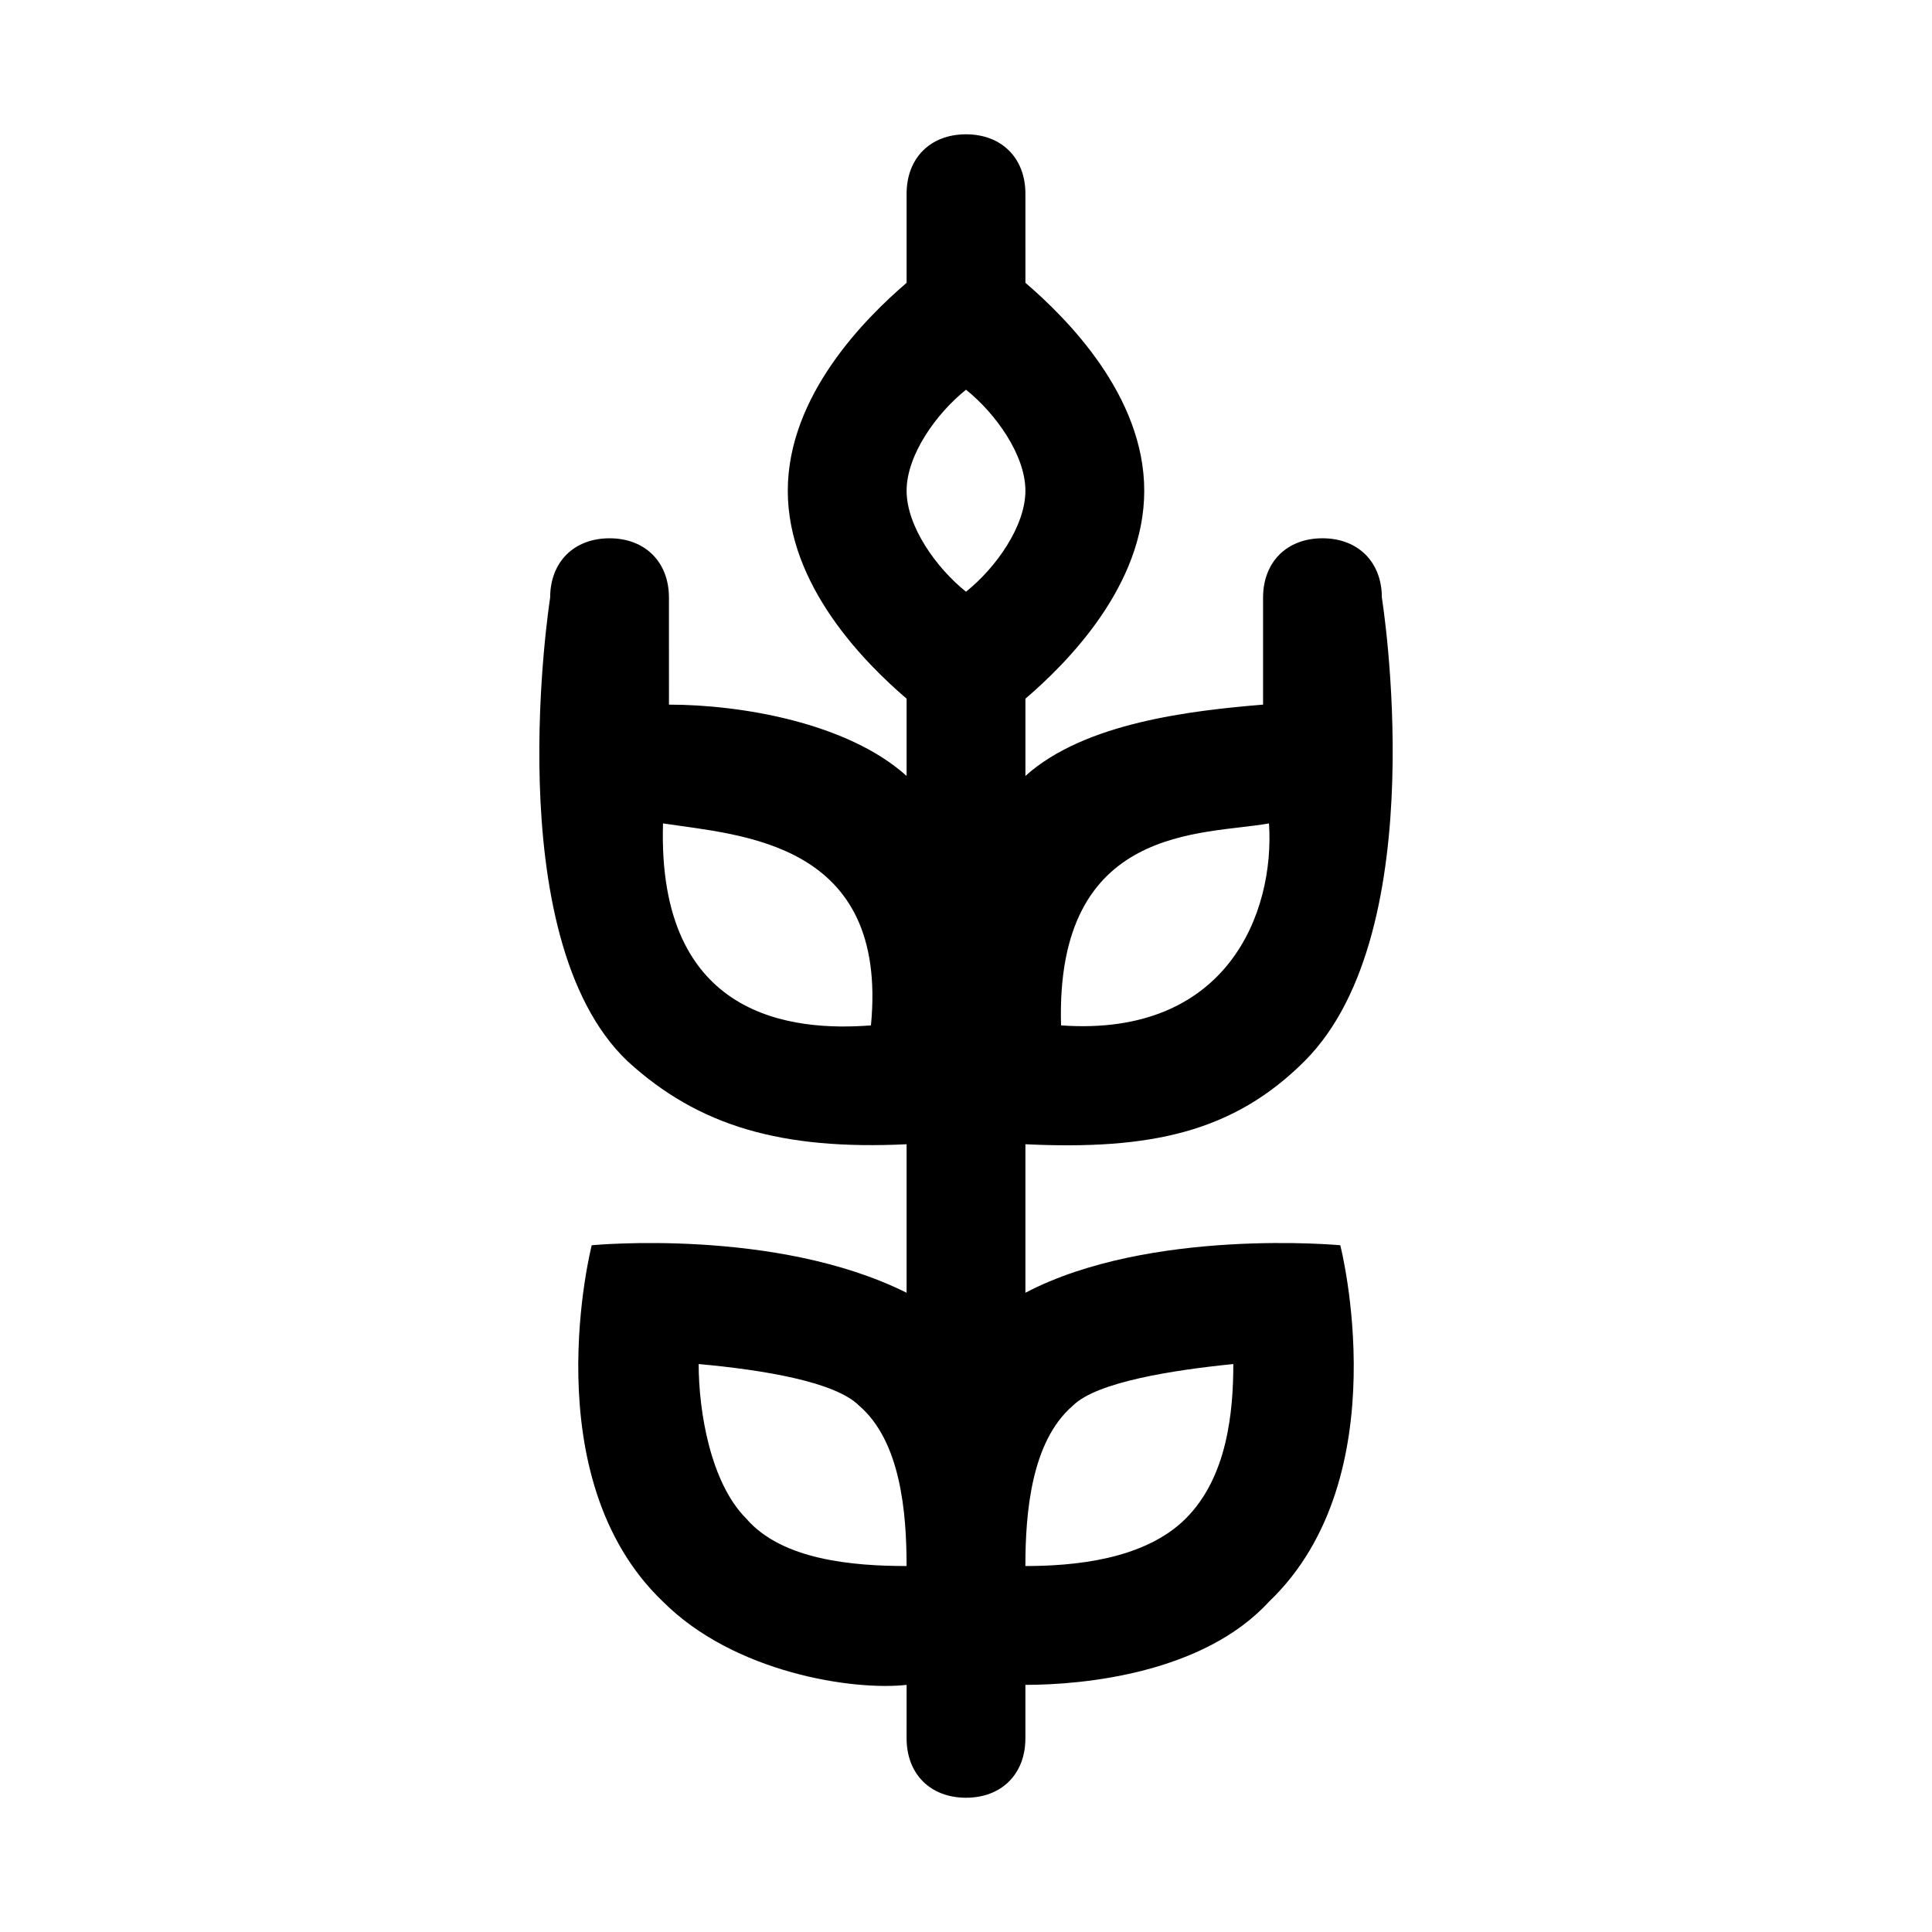
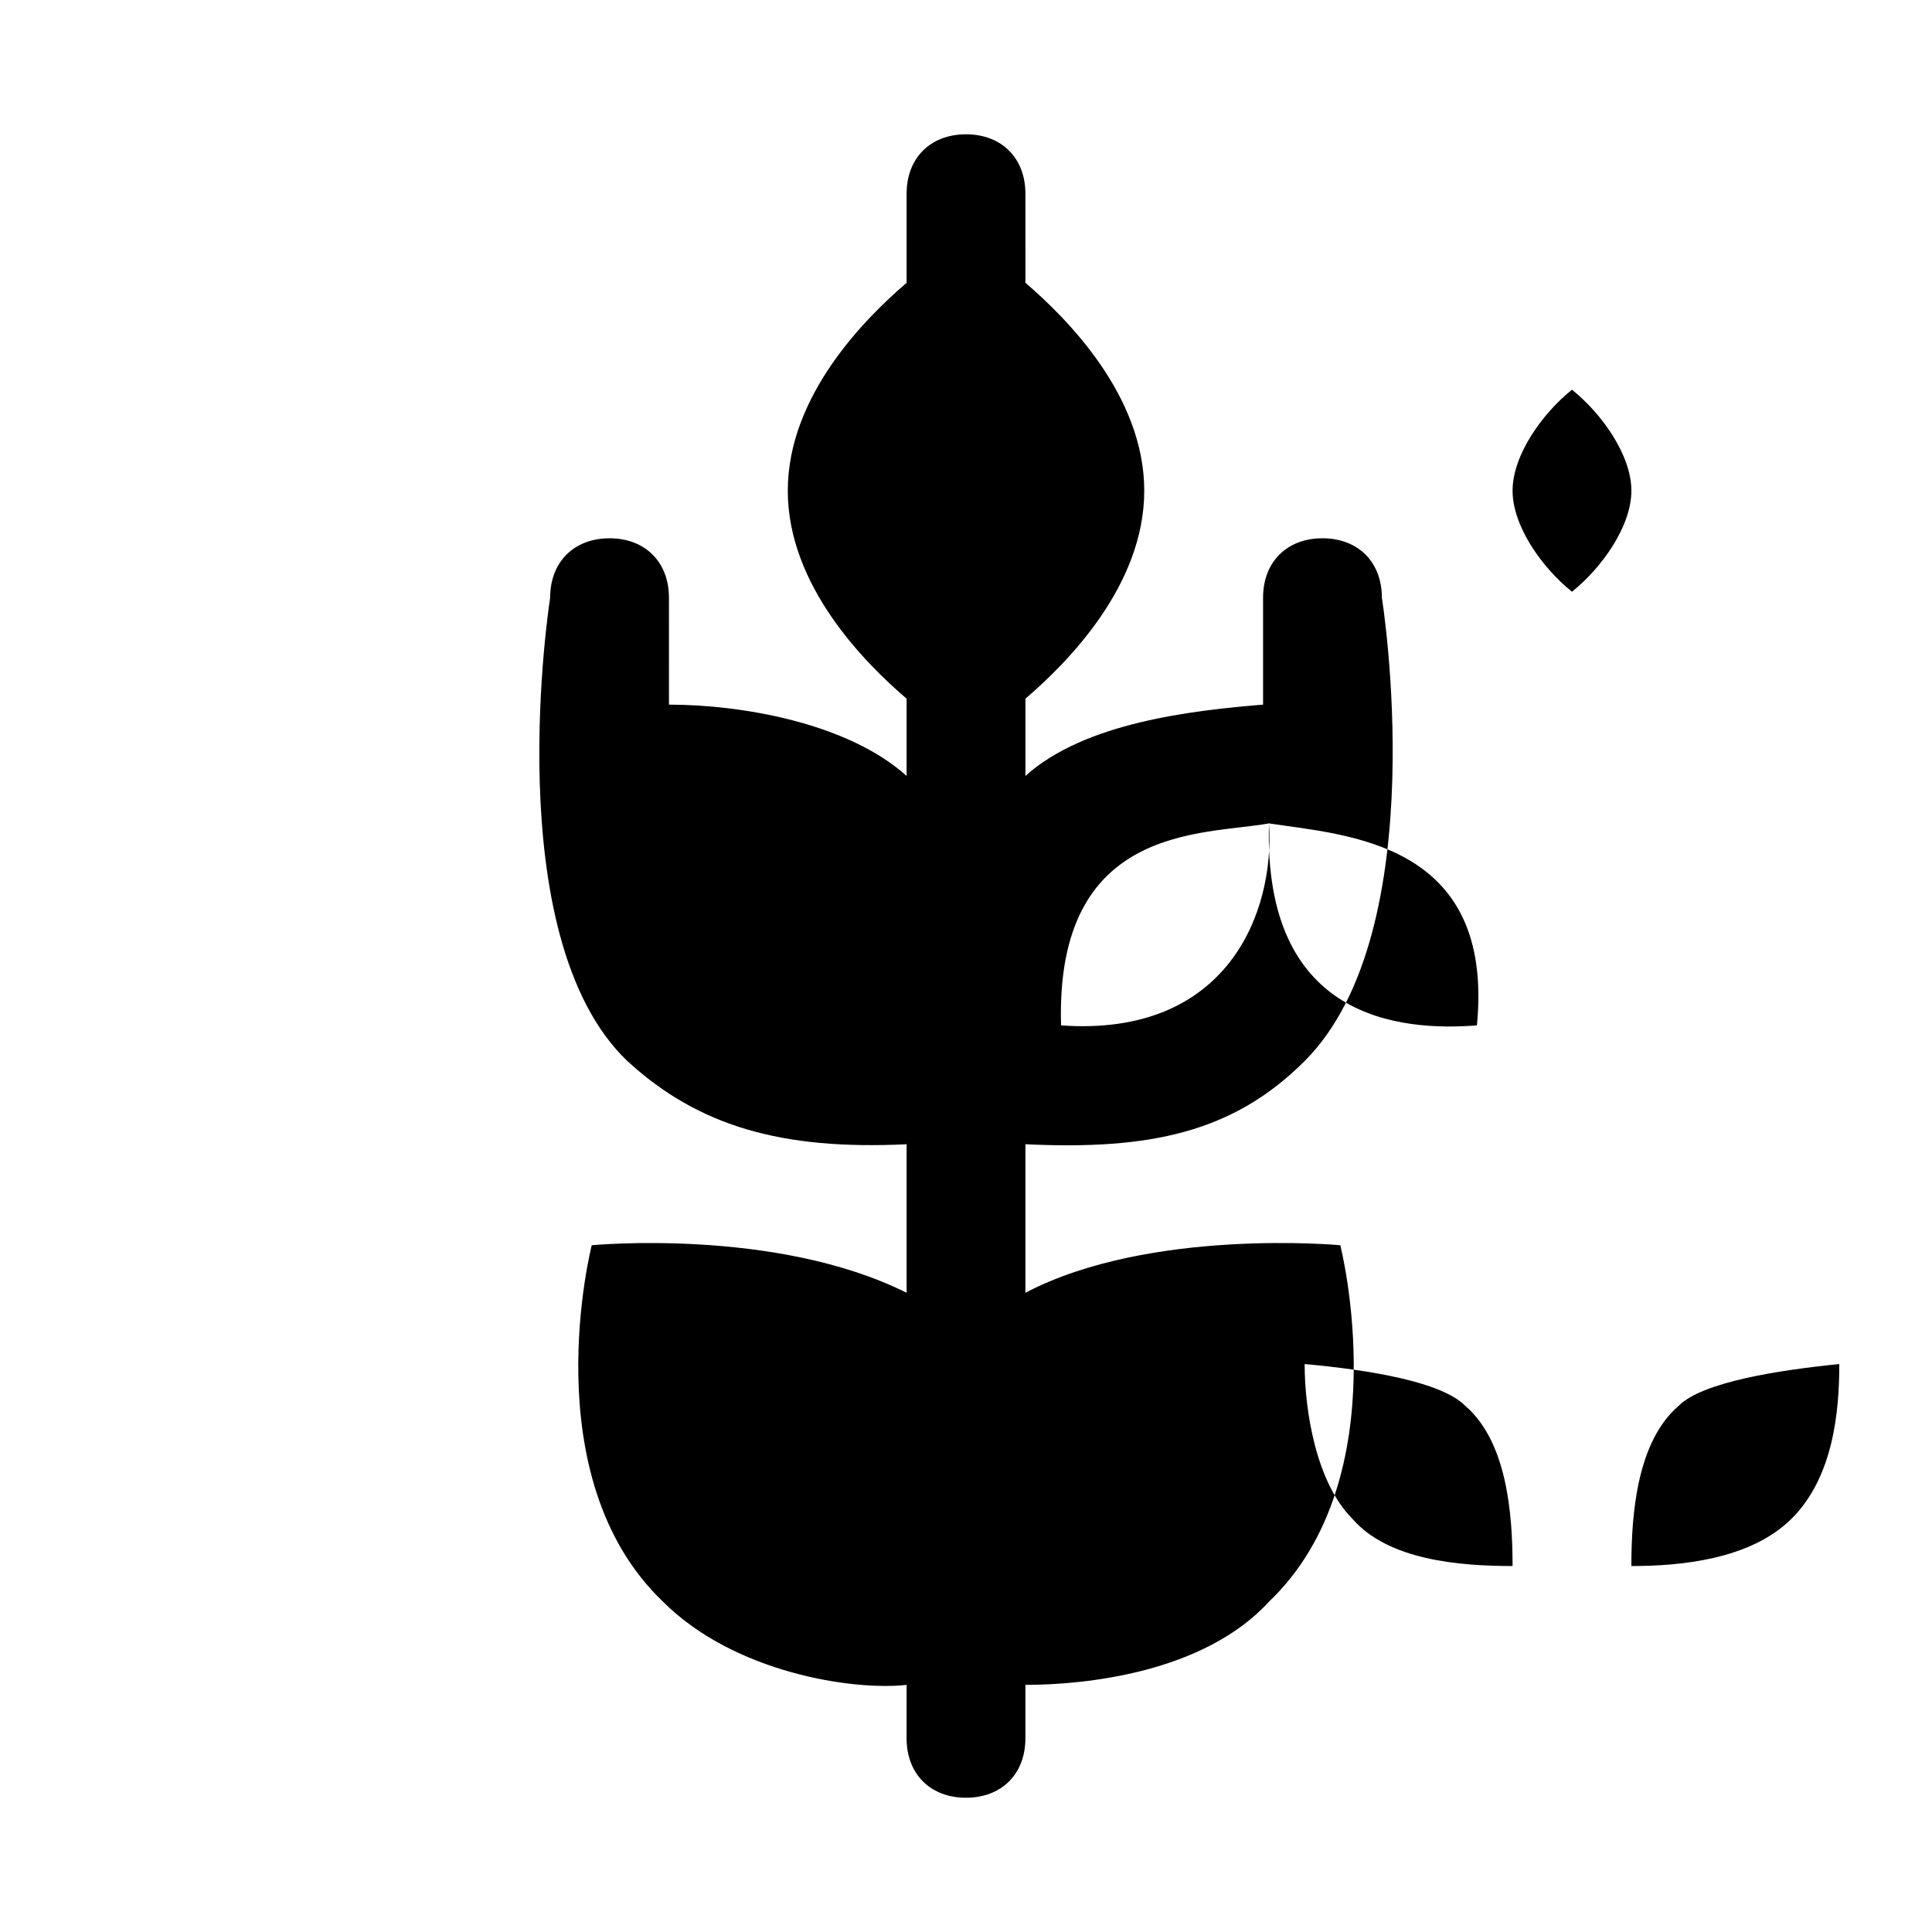
<svg xmlns="http://www.w3.org/2000/svg" fill="#000000" width="800px" height="800px" version="1.1" viewBox="144 144 512 512">
-   <path d="m499.19 474s-50.383-4.723-83.445 12.594v-39.359c33.062 1.574 55.105-3.148 73.996-22.043 34.637-34.637 20.469-122.8 20.469-122.8 0-9.445-6.297-15.742-15.742-15.742-9.445 0-15.742 6.297-15.742 15.742v28.34c-18.895 1.574-47.23 4.723-62.977 18.895v-20.469c11.02-9.445 31.488-29.914 31.488-55.105 0-25.191-20.469-45.656-31.488-55.105l-0.004-23.613c0-9.445-6.297-15.742-15.742-15.742s-15.742 6.297-15.742 15.742v23.617c-11.02 9.445-31.488 29.914-31.488 55.105s20.469 45.656 31.488 55.105v20.469c-15.742-14.168-44.082-18.895-62.977-18.895l-0.004-28.34c0-9.445-6.297-15.742-15.742-15.742-9.445 0-15.742 6.297-15.742 15.742 0 0-14.168 89.742 20.469 122.8 18.895 17.32 40.934 23.617 73.996 22.043v39.359c-34.637-17.32-83.445-12.594-83.445-12.594s-15.742 61.402 18.895 94.465c18.895 18.895 50.383 23.617 64.551 22.043l-0.004 14.164c0 9.445 6.297 15.742 15.742 15.742 9.445 0 15.742-6.297 15.742-15.742v-14.168c15.742 0 47.23-3.148 64.551-22.043 34.641-33.062 18.898-94.465 18.898-94.465zm-18.895-111.79c1.574 23.617-11.02 56.68-55.105 53.531-1.574-53.531 37.789-50.379 55.105-53.531zm-160.59 0c20.469 3.148 59.828 4.723 55.105 53.531-20.469 1.574-56.68-1.574-55.105-53.531zm80.297-114.93c7.871 6.297 15.742 17.32 15.742 26.766s-7.871 20.469-15.742 26.766c-7.871-6.297-15.742-17.32-15.742-26.766-0.004-9.445 7.867-20.469 15.742-26.766zm-58.254 299.14c-9.445-9.445-12.594-28.34-12.594-40.934 17.32 1.574 36.211 4.723 42.508 11.02 11.02 9.445 12.594 28.34 12.594 42.508-14.168 0-33.062-1.574-42.508-12.594zm116.5 0c-11.02 11.02-29.914 12.594-42.508 12.594 0-14.168 1.574-33.062 12.594-42.508 6.297-6.297 26.766-9.445 42.508-11.02 0.004 12.594-1.57 29.914-12.594 40.934z" />
+   <path d="m499.19 474s-50.383-4.723-83.445 12.594v-39.359c33.062 1.574 55.105-3.148 73.996-22.043 34.637-34.637 20.469-122.8 20.469-122.8 0-9.445-6.297-15.742-15.742-15.742-9.445 0-15.742 6.297-15.742 15.742v28.34c-18.895 1.574-47.23 4.723-62.977 18.895v-20.469c11.02-9.445 31.488-29.914 31.488-55.105 0-25.191-20.469-45.656-31.488-55.105l-0.004-23.613c0-9.445-6.297-15.742-15.742-15.742s-15.742 6.297-15.742 15.742v23.617c-11.02 9.445-31.488 29.914-31.488 55.105s20.469 45.656 31.488 55.105v20.469c-15.742-14.168-44.082-18.895-62.977-18.895l-0.004-28.34c0-9.445-6.297-15.742-15.742-15.742-9.445 0-15.742 6.297-15.742 15.742 0 0-14.168 89.742 20.469 122.8 18.895 17.32 40.934 23.617 73.996 22.043v39.359c-34.637-17.32-83.445-12.594-83.445-12.594s-15.742 61.402 18.895 94.465c18.895 18.895 50.383 23.617 64.551 22.043l-0.004 14.164c0 9.445 6.297 15.742 15.742 15.742 9.445 0 15.742-6.297 15.742-15.742v-14.168c15.742 0 47.23-3.148 64.551-22.043 34.641-33.062 18.898-94.465 18.898-94.465zm-18.895-111.79c1.574 23.617-11.02 56.68-55.105 53.531-1.574-53.531 37.789-50.379 55.105-53.531zc20.469 3.148 59.828 4.723 55.105 53.531-20.469 1.574-56.68-1.574-55.105-53.531zm80.297-114.93c7.871 6.297 15.742 17.32 15.742 26.766s-7.871 20.469-15.742 26.766c-7.871-6.297-15.742-17.32-15.742-26.766-0.004-9.445 7.867-20.469 15.742-26.766zm-58.254 299.14c-9.445-9.445-12.594-28.34-12.594-40.934 17.32 1.574 36.211 4.723 42.508 11.02 11.02 9.445 12.594 28.34 12.594 42.508-14.168 0-33.062-1.574-42.508-12.594zm116.5 0c-11.02 11.02-29.914 12.594-42.508 12.594 0-14.168 1.574-33.062 12.594-42.508 6.297-6.297 26.766-9.445 42.508-11.02 0.004 12.594-1.57 29.914-12.594 40.934z" />
</svg>